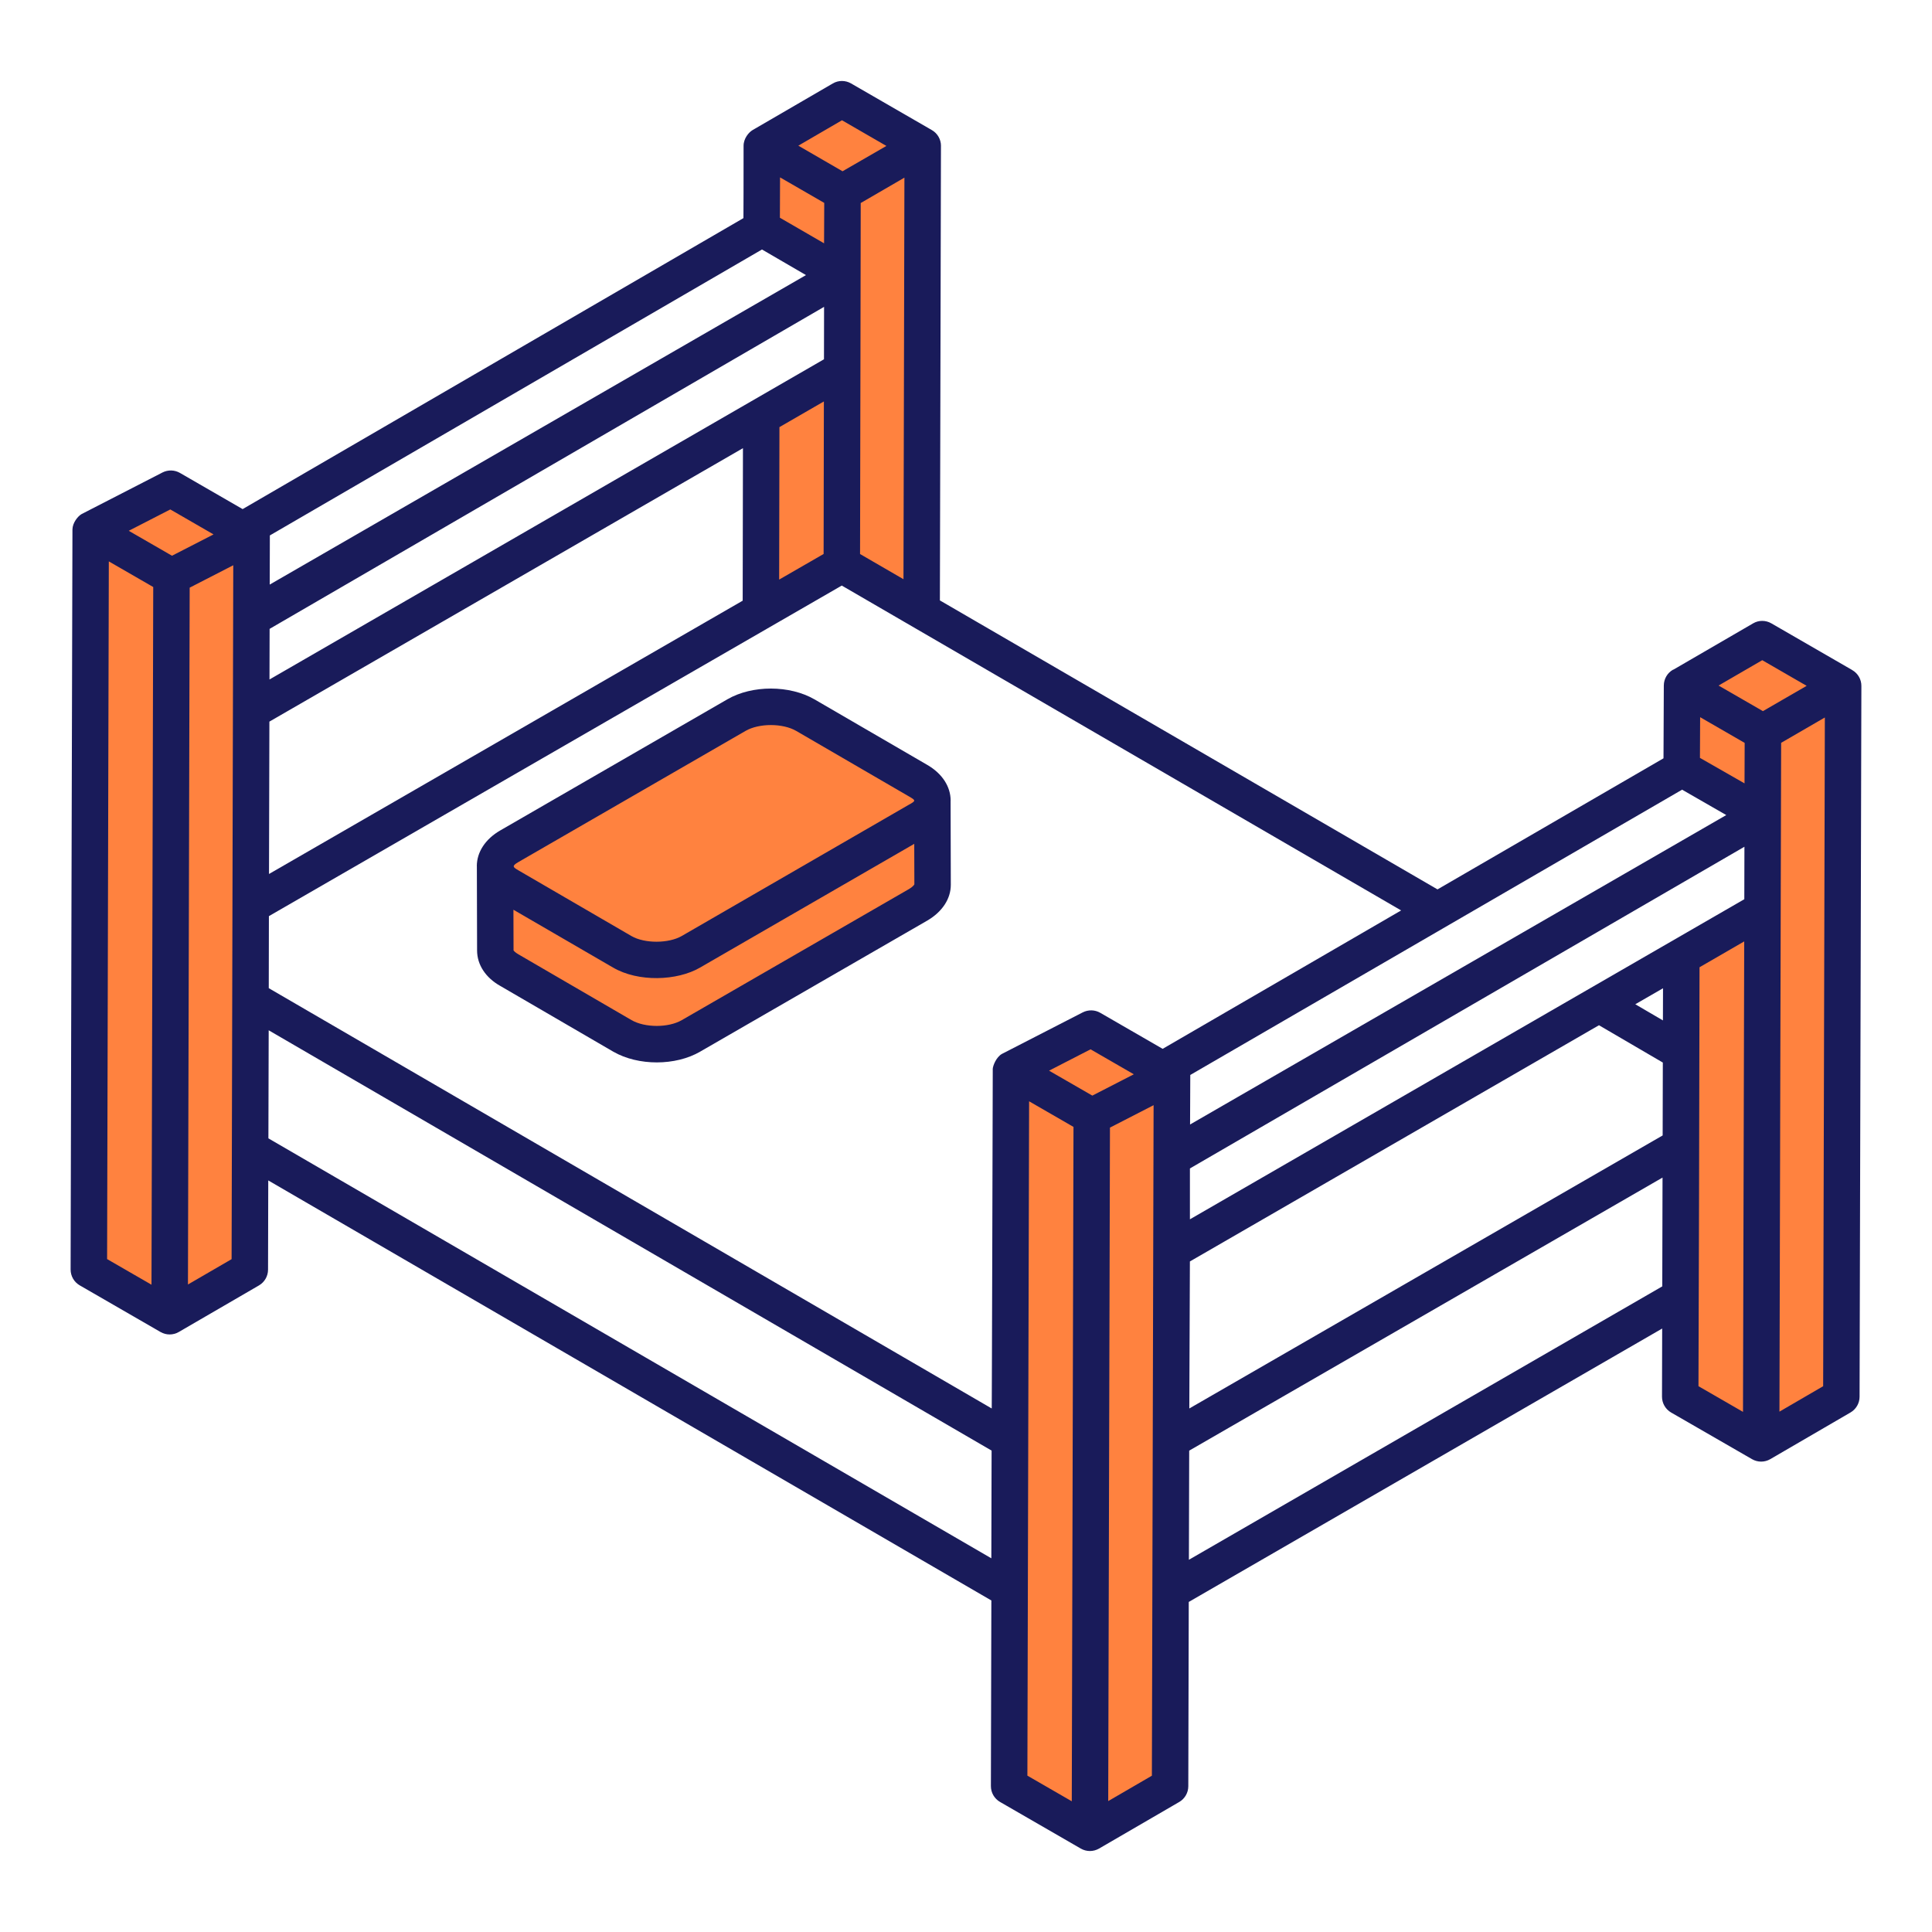
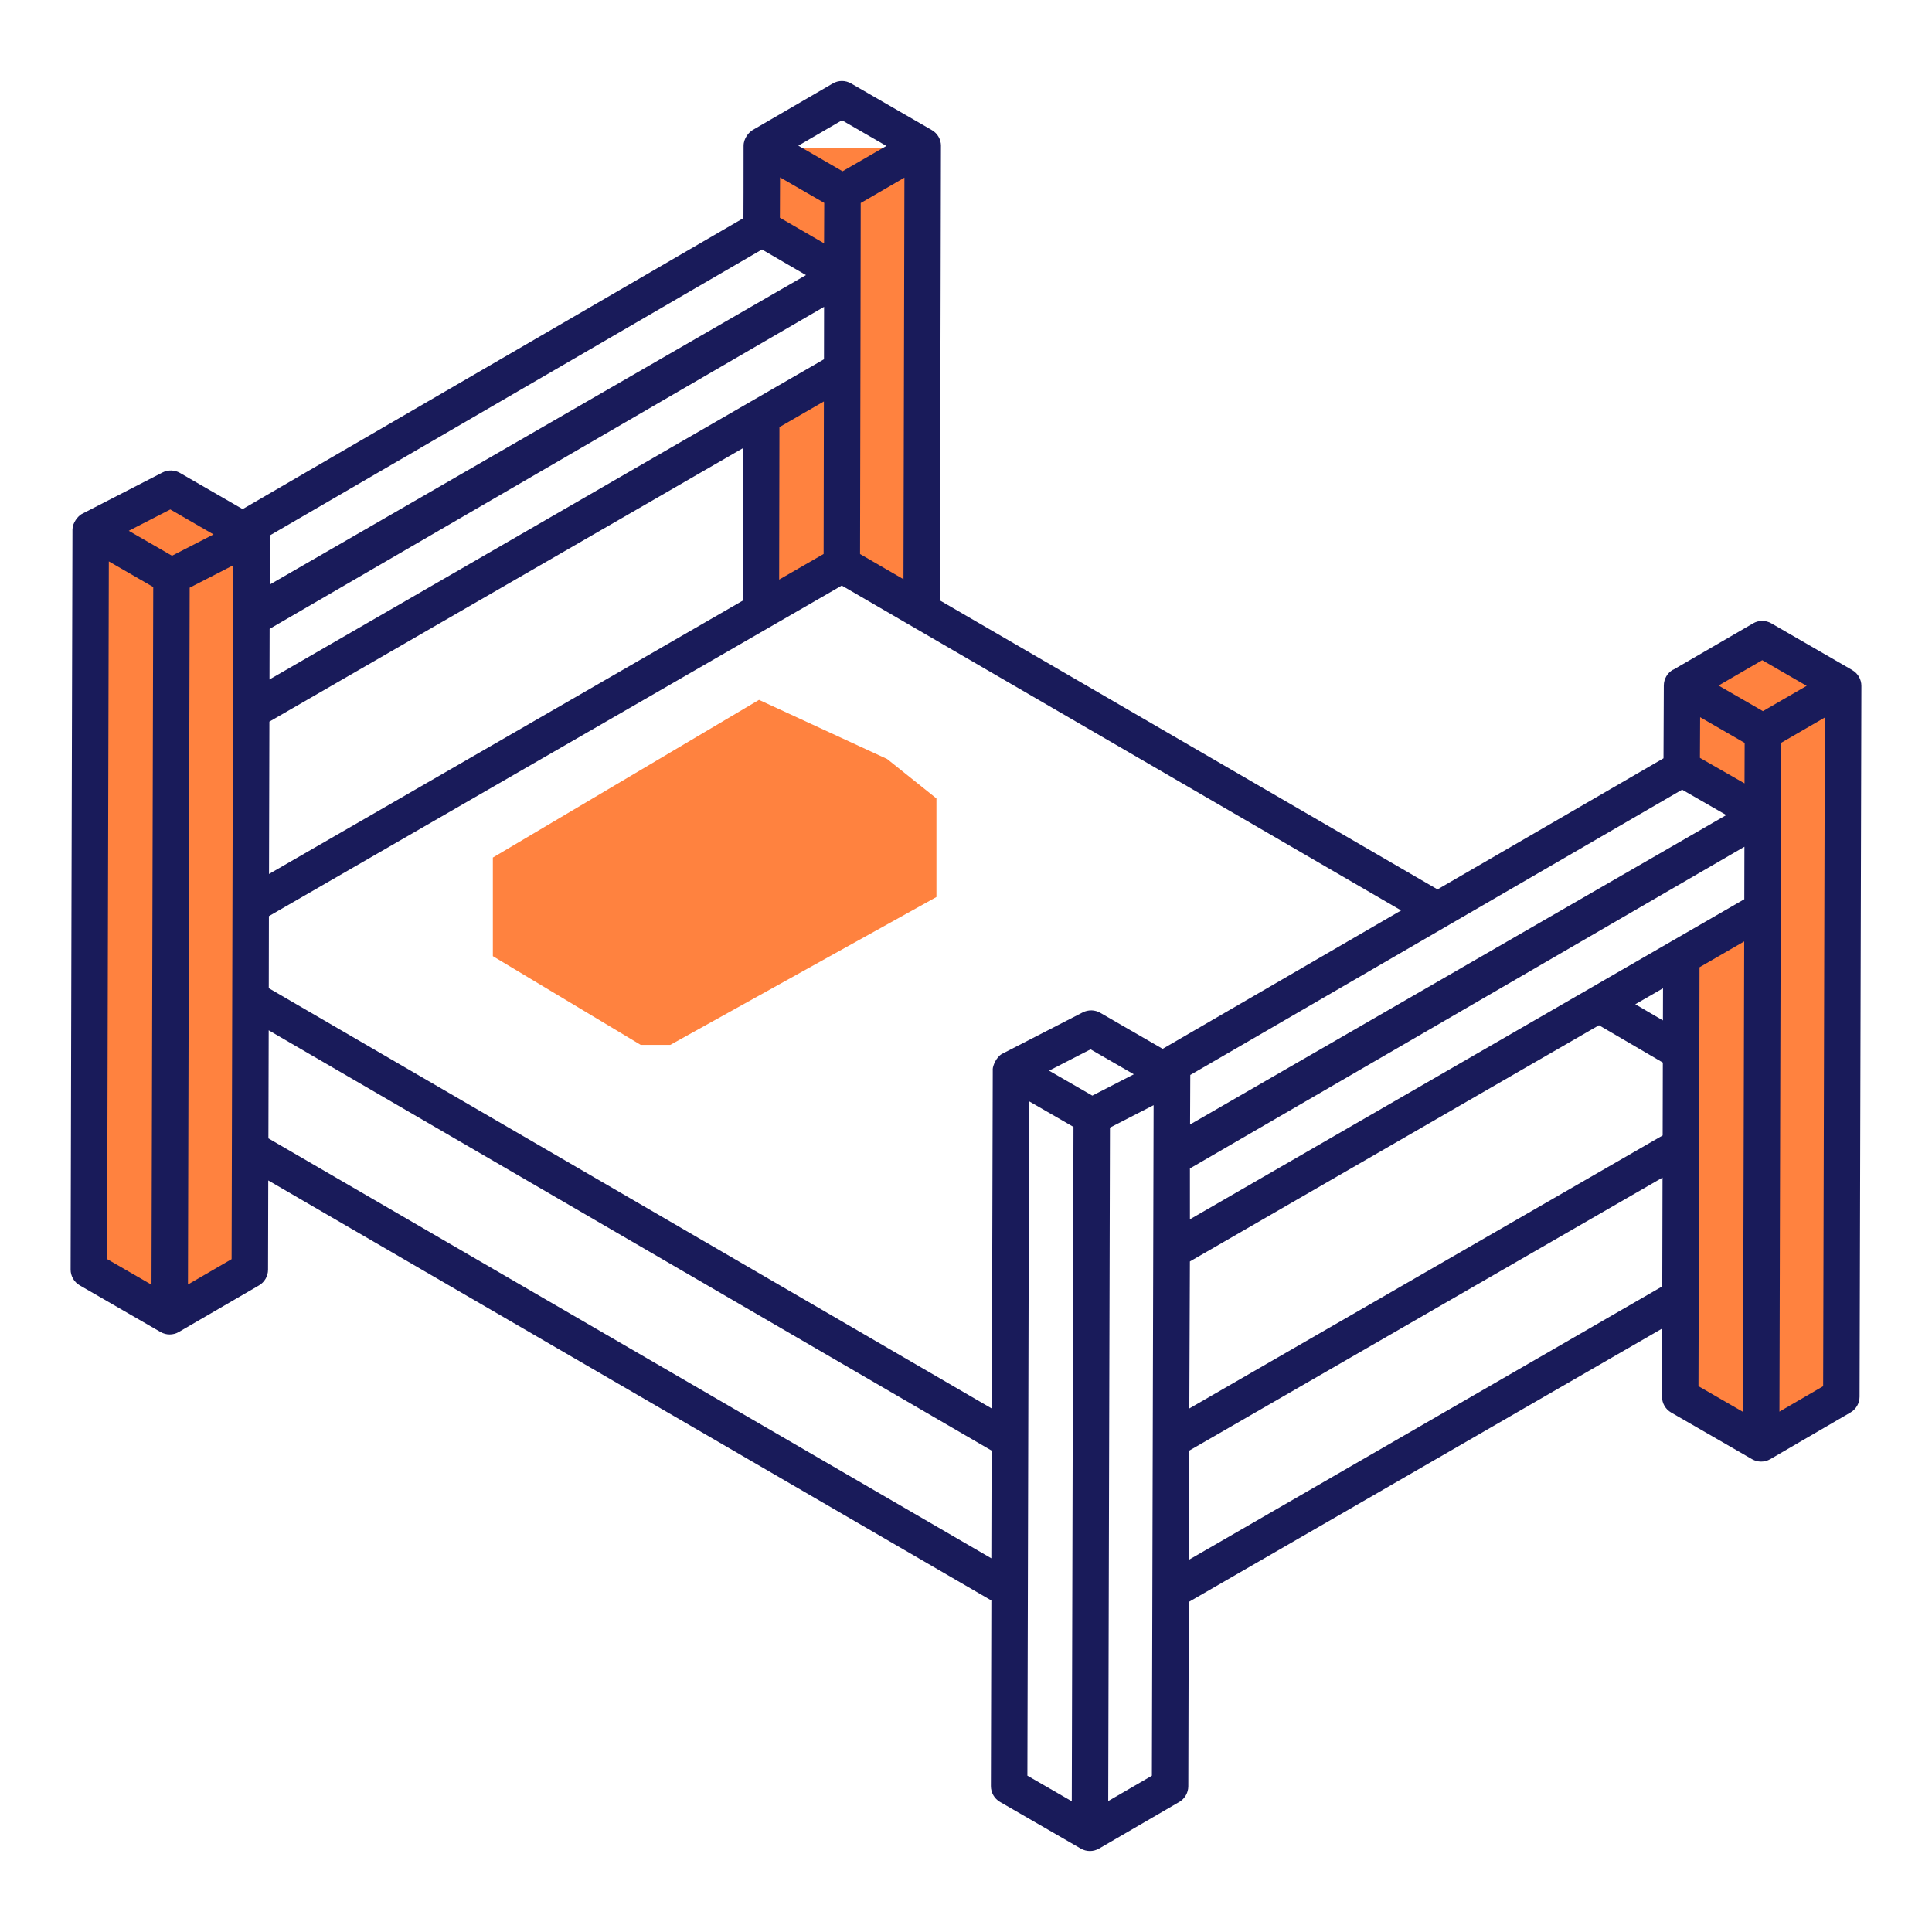
<svg xmlns="http://www.w3.org/2000/svg" width="80" height="80" viewBox="0 0 80 80" fill="none">
  <path d="M3.674 52.245L6.531 54.286L10.204 52.245L9.796 22.041L7.347 20L4.082 22.041L3.674 52.245Z" fill="#FF823F" />
-   <path d="M31.429 24.898L35.153 23.265L37.908 25.306V6.123L35.153 4.082L31.48 6.123L31.473 8.789L34.468 10.935V15.481L31.447 18.048L31.429 24.898Z" fill="#FF823F" />
+   <path d="M31.429 24.898L35.153 23.265L37.908 25.306V6.123L31.48 6.123L31.473 8.789L34.468 10.935V15.481L31.447 18.048L31.429 24.898Z" fill="#FF823F" />
  <path d="M20.408 39.592L26.531 43.266H27.755L38.776 37.143V33.061L36.735 31.429L31.429 28.98L20.408 35.51V39.592Z" fill="#FF823F" />
-   <path d="M41.633 73.926L44.847 75.918L48.98 73.926L48.521 44.441L45.766 42.449L42.092 44.441L41.633 73.926Z" fill="#FF823F" />
  <path d="M69.388 57.6L72.603 59.592L76.735 57.6L76.276 28.115L73.521 26.123L69.847 28.115L69.783 32.245L72.653 33.469L73.062 37.959L69.669 39.592L69.388 57.6Z" fill="#FF823F" />
  <path d="M76.697 27.747C76.695 27.746 76.695 27.744 76.693 27.743L73.347 25.811C73.112 25.676 72.823 25.675 72.591 25.813L69.298 27.725C69.29 27.729 69.281 27.727 69.274 27.732C69.04 27.866 68.897 28.114 68.895 28.383L68.882 31.4L59.524 36.828L38.919 24.862L38.963 6.048C38.963 6.048 38.962 6.047 38.962 6.047C38.962 6.044 38.964 6.042 38.964 6.04C38.964 5.77 38.82 5.521 38.587 5.387L35.241 3.455C35.007 3.319 34.717 3.319 34.484 3.456C34.275 3.578 30.957 5.506 31.165 5.385C31.004 5.479 30.789 5.734 30.79 6.038C30.793 7.105 30.784 9.187 30.784 9.032L10.047 21.081L7.45 19.582C7.229 19.455 6.958 19.448 6.728 19.564C6.386 19.74 7.97 18.927 3.378 21.287C3.227 21.373 3.006 21.641 3 21.922C2.996 22.077 2.922 52.407 2.924 52.568C2.924 52.839 3.067 53.089 3.302 53.224L6.648 55.156C6.883 55.291 7.168 55.29 7.402 55.156C7.402 55.156 7.402 55.155 7.403 55.155C7.403 55.155 7.404 55.155 7.405 55.154L10.724 53.226C10.955 53.091 11.098 52.843 11.099 52.575L11.108 48.879L41.05 66.272L41.031 73.958C41.03 74.229 41.174 74.478 41.408 74.614L44.754 76.546C44.989 76.681 45.274 76.68 45.508 76.546C46.773 75.811 48.991 74.522 48.83 74.616C49.061 74.481 49.204 74.233 49.205 73.966L49.224 66.333L68.827 55.012L68.82 57.833C68.819 58.103 68.964 58.354 69.197 58.489L72.548 60.421C72.783 60.556 73.068 60.556 73.302 60.421C74.673 59.623 76.787 58.394 76.626 58.487C76.857 58.352 77 58.105 77.001 57.837L77.076 28.403C77.077 28.133 76.933 27.883 76.699 27.748C76.699 27.748 76.698 27.748 76.697 27.747ZM72.971 27.337L74.81 28.399C74.658 28.486 72.848 29.534 73 29.447L71.162 28.387L72.971 27.337ZM11.174 22.171L31.552 10.331L33.374 11.391L11.169 24.206L11.174 22.186C11.174 22.186 11.174 22.186 11.174 22.186C11.174 22.186 11.174 22.186 11.174 22.186V22.173V22.171ZM37.45 7.356L37.411 23.984L35.613 22.941C35.62 20.215 35.642 7.956 35.64 8.407C35.791 8.319 37.602 7.268 37.45 7.356ZM32.263 24L32.275 17.686L34.115 16.623L34.104 22.939C33.953 23.026 32.112 24.087 32.263 24ZM11.159 28.131L11.164 26.04L34.123 12.706C34.123 12.857 34.119 15.029 34.119 14.877C2.923 32.892 13.372 26.858 11.159 28.136V28.131ZM11.155 29.881L30.764 18.558L30.753 24.873L11.139 36.19L11.155 29.881ZM34.13 8.402L34.123 10.075L32.294 9.016L32.3 7.345L34.13 8.402ZM69.652 32.699L71.481 33.75L49.278 46.563C49.279 46.411 49.288 44.36 49.287 44.512L69.652 32.699ZM68.847 47.016C62.002 50.964 55.97 54.444 49.247 58.322L49.271 52.234L66.21 42.453L68.854 43.998L68.847 47.016ZM49.272 50.489V48.383L72.233 35.062L72.228 37.235C69.773 38.653 49.424 50.402 49.272 50.489ZM72.243 30.762L72.237 32.438L70.391 31.382L70.399 29.697L72.243 30.762ZM45.231 45.367L43.439 44.334L45.158 43.45L46.949 44.484L45.231 45.367ZM68.858 42.253L67.714 41.584L68.862 40.922L68.858 42.253ZM48.143 43.43L45.557 41.937C45.336 41.81 45.064 41.804 44.835 41.92C44.667 42.006 41.672 43.546 41.484 43.642C41.252 43.776 41.11 44.127 41.106 44.278C41.106 44.281 41.108 44.283 41.108 44.286C41.108 44.438 41.071 58.475 41.065 58.322C33.941 54.181 18.855 45.409 11.129 40.918C11.129 40.766 11.135 37.743 11.135 37.935L34.856 24.247L58.018 37.699L48.143 43.43ZM34.865 4.98L36.704 6.043C36.553 6.13 34.736 7.179 34.888 7.092L33.057 6.032L34.865 4.98ZM7.052 21.095L8.842 22.129L7.122 23.012L5.331 21.979L7.052 21.095ZM4.506 23.246L6.345 24.307C6.336 27.68 6.282 49.789 6.273 53.197L4.435 52.136L4.506 23.246ZM7.783 53.188L7.854 24.334L9.659 23.406C9.658 23.562 9.649 27.023 9.59 52.139L7.783 53.188ZM11.114 47.137L11.126 42.662L41.06 60.066L41.049 64.526L11.114 47.137ZM42.613 45.602L44.451 46.663C44.443 49.596 44.387 71.713 44.38 74.587L42.542 73.526L42.613 45.602ZM45.889 74.579C45.897 71.468 45.954 49.357 45.961 46.692L47.768 45.763L47.697 73.528L45.889 74.579ZM49.23 64.587L49.242 60.068L68.842 48.761L68.831 53.266L49.23 64.587ZM70.374 40.052L72.224 38.982C72.218 41.167 72.173 58.683 72.174 58.463L70.33 57.399C70.356 49.251 70.352 50.98 70.374 40.052ZM75.493 57.4L73.683 58.453C73.686 57.612 73.736 37.682 73.753 30.759C73.904 30.671 75.714 29.622 75.563 29.71L75.493 57.4Z" fill="#191B5A" />
-   <path d="M30.12 28.956L20.714 34.387C20.099 34.742 19.745 35.28 19.744 35.864C19.744 35.867 19.746 35.87 19.746 35.874V35.879L19.755 39.357C19.755 39.946 20.108 40.484 20.715 40.825L25.39 43.545C26.429 44.145 27.98 44.137 28.994 43.545L38.406 38.114C39.02 37.752 39.371 37.214 39.371 36.638C39.371 36.637 39.371 36.636 39.371 36.636L39.362 33.168C39.362 33.163 39.364 33.159 39.364 33.154C39.365 32.572 39.015 32.034 38.405 31.678L33.728 28.96C32.7 28.365 31.15 28.361 30.12 28.956ZM37.645 36.81L28.236 42.239C27.683 42.562 26.705 42.562 26.147 42.239L21.464 39.515C21.321 39.434 21.269 39.36 21.265 39.355L21.26 37.67L25.386 40.065C26.43 40.674 28.033 40.618 28.985 40.067C29.138 39.978 38.448 34.601 37.857 34.942L37.862 36.62C37.846 36.65 37.785 36.728 37.645 36.81ZM37.634 33.322C37.482 33.41 27.606 39.118 28.233 38.756C27.684 39.073 26.688 39.075 26.144 38.758L21.468 36.04C21.237 35.905 21.18 35.861 21.469 35.694L30.875 30.263C31.434 29.942 32.414 29.943 32.97 30.266L37.646 32.983C37.919 33.142 37.934 33.158 37.634 33.322Z" fill="#191B5A" />
</svg>